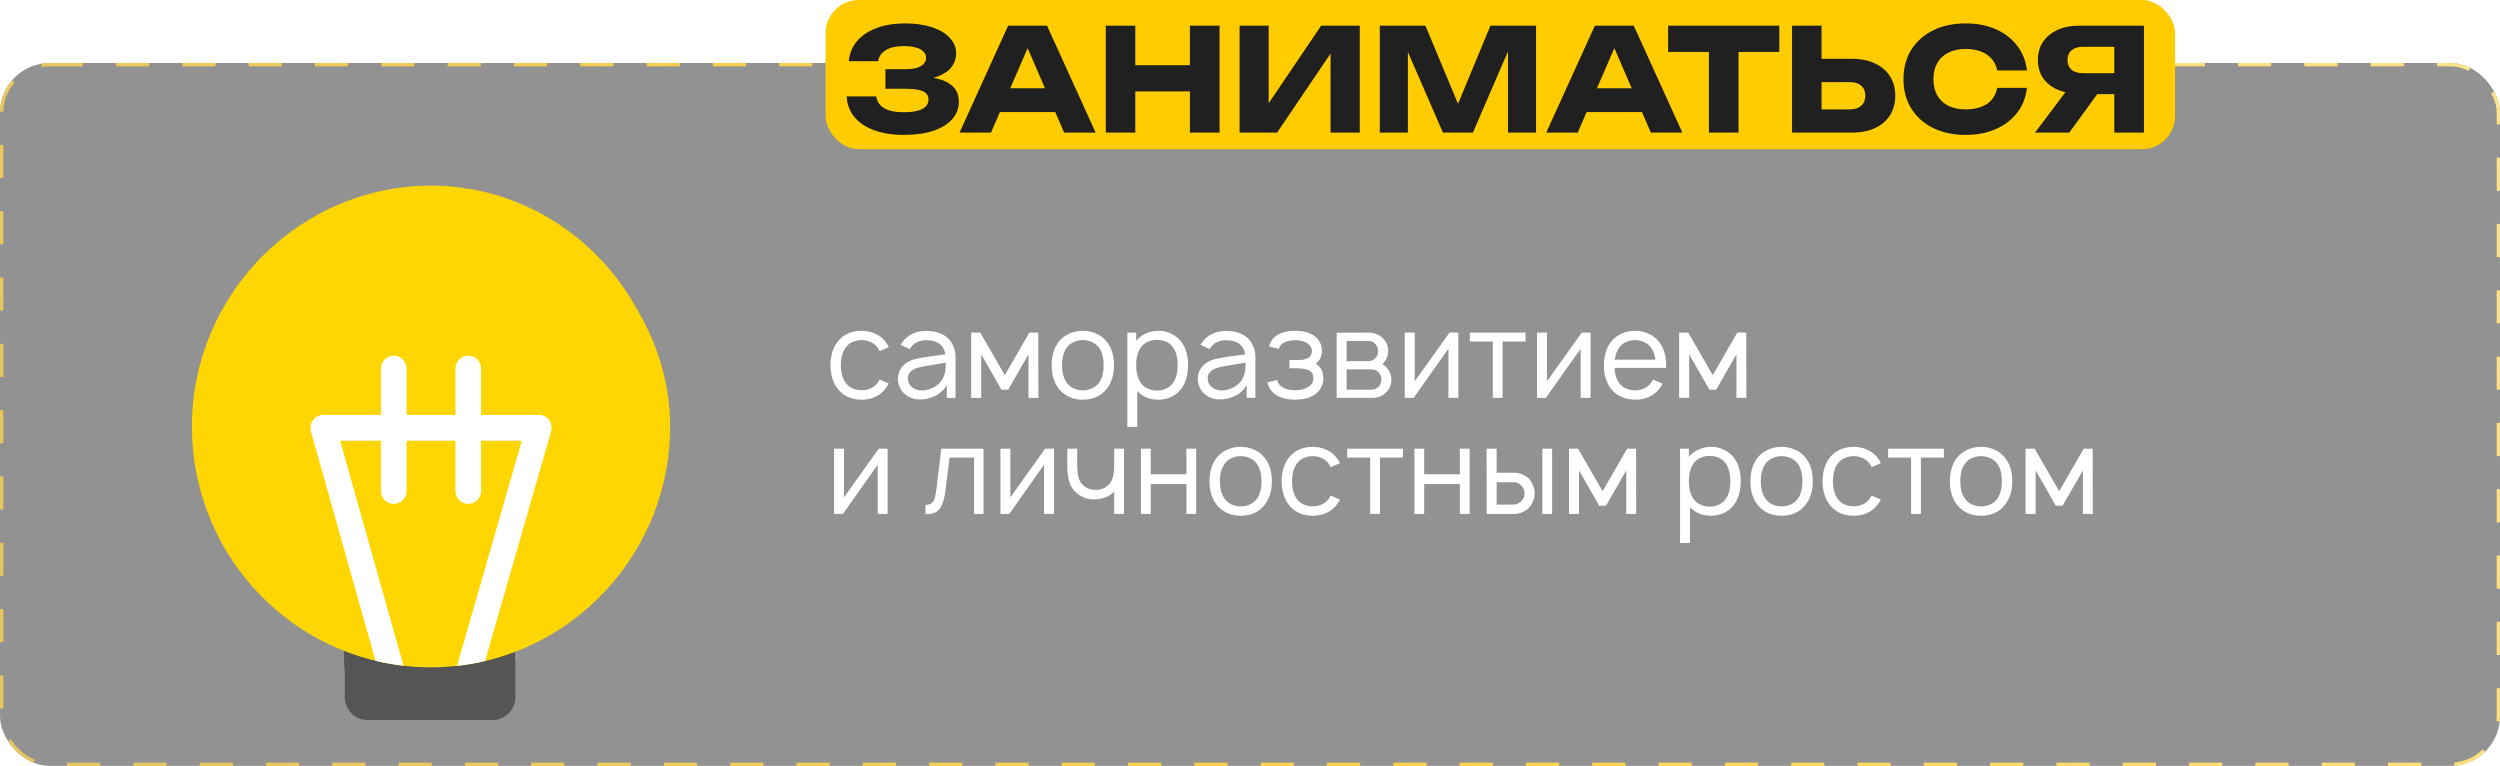
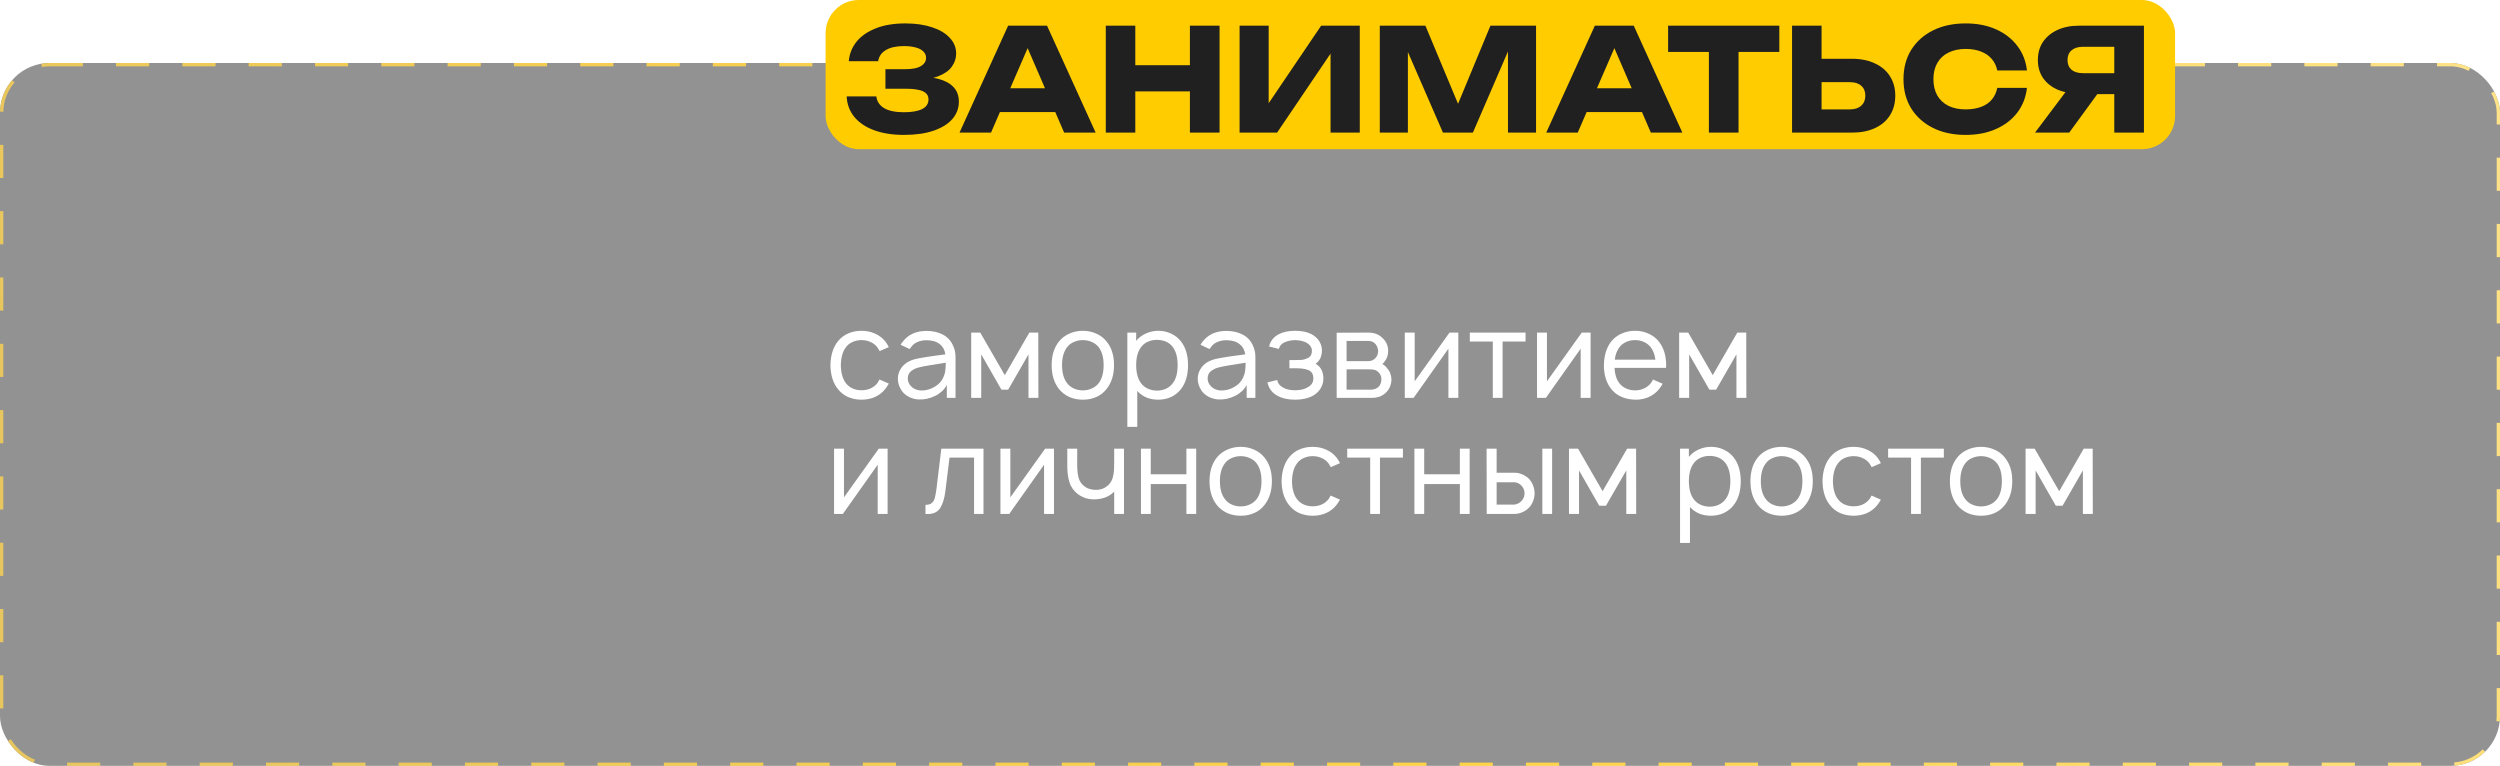
<svg xmlns="http://www.w3.org/2000/svg" width="754" height="231" viewBox="0 0 754 231" fill="none">
  <g filter="url(#filter0_b_484_1152)">
    <rect y="19" width="754" height="212" rx="15" fill="#262626" fill-opacity="0.5" />
    <rect x="0.5" y="19.5" width="753" height="211" rx="14.5" stroke="url(#paint0_linear_484_1152)" stroke-dasharray="10 10" />
  </g>
  <path d="M265.297 105.891C265.2 105.672 264.981 105.307 264.641 104.797C264.106 104.068 263.413 103.521 262.563 103.156C261.736 102.767 260.825 102.573 259.828 102.573C258.856 102.573 257.944 102.767 257.094 103.156C256.267 103.521 255.599 104.068 255.089 104.797C254.141 106.036 253.642 107.823 253.594 110.156C253.642 112.49 254.141 114.276 255.089 115.516C255.599 116.22 256.28 116.767 257.13 117.156C257.981 117.521 258.88 117.703 259.828 117.703C260.825 117.703 261.736 117.521 262.563 117.156C263.413 116.767 264.106 116.22 264.641 115.516C264.884 115.151 265.09 114.799 265.26 114.458L268.068 115.698C267.63 116.427 267.278 116.962 267.01 117.302C266.16 118.372 265.115 119.186 263.875 119.745C262.635 120.28 261.286 120.547 259.828 120.547C258.394 120.547 257.045 120.28 255.781 119.745C254.542 119.186 253.509 118.372 252.682 117.302C251.248 115.503 250.507 113.122 250.458 110.156C250.507 107.191 251.248 104.797 252.682 102.974C253.557 101.88 254.602 101.078 255.818 100.568C257.033 100.033 258.37 99.766 259.828 99.766C261.286 99.766 262.635 100.045 263.875 100.604C265.115 101.139 266.16 101.929 267.01 102.974C267.472 103.606 267.825 104.177 268.068 104.687L265.297 105.891ZM271.634 103.995C271.853 103.606 272.047 103.314 272.217 103.12C273.87 100.908 276.276 99.802 279.436 99.802C281.307 99.802 282.936 100.167 284.321 100.896C285.707 101.601 286.74 102.694 287.42 104.177C287.931 105.222 288.186 106.389 288.186 107.677V120H285.561V116.099C285.221 116.78 284.734 117.411 284.103 117.995C283.471 118.578 282.802 119.04 282.097 119.38C280.42 120.207 278.731 120.571 277.03 120.474C276.033 120.425 275.073 120.17 274.149 119.708C273.226 119.222 272.497 118.602 271.962 117.849C271.573 117.241 271.281 116.658 271.087 116.099C270.892 115.54 270.795 114.92 270.795 114.24C270.795 113.219 271.05 112.271 271.561 111.396C272.071 110.521 272.776 109.804 273.675 109.245C274.502 108.783 275.34 108.455 276.191 108.26C277.042 108.066 278.257 107.847 279.837 107.604L281.04 107.422L285.123 106.875C284.929 105.538 284.37 104.517 283.446 103.812C282.474 103.01 281.125 102.609 279.399 102.609C278.451 102.609 277.576 102.78 276.774 103.12C275.972 103.436 275.328 103.934 274.842 104.615C274.721 104.76 274.563 104.979 274.368 105.271L271.634 103.995ZM280.457 110.156C279.047 110.375 277.892 110.606 276.993 110.849C276.094 111.092 275.328 111.481 274.696 112.016C274.089 112.526 273.785 113.243 273.785 114.167C273.785 115.066 274.137 115.868 274.842 116.573C275.547 117.253 276.41 117.642 277.431 117.74C277.552 117.764 277.747 117.776 278.014 117.776C279.302 117.776 280.566 117.424 281.806 116.719C283.045 116.014 283.932 115.078 284.467 113.911C284.807 113.182 285.014 112.502 285.087 111.87C285.184 111.238 285.233 110.411 285.233 109.391L280.457 110.156ZM313.144 100.312L313.18 120H310.191V106.875L304.066 117.521H302.024L295.936 106.875V120H292.91V100.312H295.644L303.045 113.146L310.446 100.312H313.144ZM326.583 120.547C325.125 120.547 323.776 120.28 322.536 119.745C321.297 119.186 320.252 118.384 319.401 117.339C317.918 115.467 317.177 113.061 317.177 110.12C317.177 107.203 317.918 104.821 319.401 102.974C320.227 101.953 321.273 101.163 322.536 100.604C323.8 100.045 325.149 99.766 326.583 99.766C328.017 99.766 329.354 100.045 330.594 100.604C331.858 101.139 332.903 101.929 333.729 102.974C335.236 104.797 335.99 107.179 335.99 110.12C335.99 113.036 335.236 115.443 333.729 117.339C332.903 118.408 331.87 119.21 330.63 119.745C329.415 120.28 328.066 120.547 326.583 120.547ZM331.396 115.516C332.368 114.227 332.854 112.429 332.854 110.12C332.854 107.835 332.368 106.049 331.396 104.76C330.861 104.056 330.168 103.521 329.318 103.156C328.467 102.767 327.556 102.573 326.583 102.573C325.611 102.573 324.7 102.767 323.849 103.156C322.998 103.521 322.318 104.056 321.807 104.76C320.811 106.049 320.313 107.835 320.313 110.12C320.313 112.429 320.811 114.227 321.807 115.516C322.318 116.22 322.998 116.767 323.849 117.156C324.7 117.545 325.611 117.74 326.583 117.74C327.556 117.74 328.467 117.545 329.318 117.156C330.168 116.767 330.861 116.22 331.396 115.516ZM356.16 102.937C357.594 104.76 358.311 107.155 358.311 110.12C358.311 113.134 357.594 115.552 356.16 117.375C355.358 118.396 354.362 119.186 353.171 119.745C351.98 120.28 350.704 120.547 349.342 120.547C348.054 120.547 346.863 120.328 345.77 119.891C344.7 119.429 343.776 118.773 342.999 117.922V128.75H340.009V100.312H342.671V102.792C343.448 101.844 344.433 101.102 345.624 100.568C346.815 100.033 348.066 99.766 349.379 99.766C350.74 99.766 352.004 100.045 353.171 100.604C354.362 101.139 355.358 101.917 356.16 102.937ZM353.754 115.516C354.702 114.276 355.176 112.477 355.176 110.12C355.176 107.835 354.702 106.036 353.754 104.724C353.219 103.97 352.526 103.411 351.676 103.047C350.849 102.682 349.926 102.5 348.905 102.5C347.933 102.5 347.046 102.682 346.243 103.047C345.441 103.387 344.773 103.898 344.238 104.578C343.193 105.891 342.671 107.738 342.671 110.12C342.671 112.526 343.193 114.385 344.238 115.698C344.773 116.378 345.454 116.901 346.28 117.266C347.131 117.63 348.03 117.812 348.978 117.812C349.926 117.812 350.825 117.618 351.676 117.229C352.526 116.84 353.219 116.269 353.754 115.516ZM362.073 103.995C362.292 103.606 362.486 103.314 362.657 103.12C364.309 100.908 366.716 99.802 369.875 99.802C371.747 99.802 373.375 100.167 374.761 100.896C376.146 101.601 377.179 102.694 377.86 104.177C378.37 105.222 378.625 106.389 378.625 107.677V120H376V116.099C375.66 116.78 375.174 117.411 374.542 117.995C373.91 118.578 373.242 119.04 372.537 119.38C370.86 120.207 369.17 120.571 367.469 120.474C366.473 120.425 365.512 120.17 364.589 119.708C363.665 119.222 362.936 118.602 362.401 117.849C362.012 117.241 361.721 116.658 361.526 116.099C361.332 115.54 361.235 114.92 361.235 114.24C361.235 113.219 361.49 112.271 362 111.396C362.511 110.521 363.216 109.804 364.115 109.245C364.941 108.783 365.78 108.455 366.631 108.26C367.481 108.066 368.697 107.847 370.276 107.604L371.479 107.422L375.563 106.875C375.368 105.538 374.809 104.517 373.886 103.812C372.914 103.01 371.565 102.609 369.839 102.609C368.891 102.609 368.016 102.78 367.214 103.12C366.412 103.436 365.768 103.934 365.282 104.615C365.16 104.76 365.002 104.979 364.808 105.271L362.073 103.995ZM370.896 110.156C369.486 110.375 368.332 110.606 367.433 110.849C366.533 111.092 365.768 111.481 365.136 112.016C364.528 112.526 364.224 113.243 364.224 114.167C364.224 115.066 364.577 115.868 365.282 116.573C365.986 117.253 366.849 117.642 367.87 117.74C367.992 117.764 368.186 117.776 368.453 117.776C369.742 117.776 371.006 117.424 372.245 116.719C373.485 116.014 374.372 115.078 374.907 113.911C375.247 113.182 375.453 112.502 375.526 111.87C375.624 111.238 375.672 110.411 375.672 109.391L370.896 110.156ZM382.766 104.505C383.13 102.877 384.09 101.649 385.646 100.823C386.958 100.118 388.611 99.766 390.604 99.766C392.622 99.766 394.299 100.118 395.635 100.823C396.583 101.358 397.325 102.038 397.859 102.865C398.394 103.691 398.674 104.615 398.698 105.635C398.698 106.535 398.54 107.325 398.224 108.005C397.932 108.661 397.458 109.233 396.802 109.719C398.358 110.594 399.135 112.113 399.135 114.276C399.111 115.37 398.807 116.366 398.224 117.266C397.665 118.141 396.899 118.845 395.927 119.38C394.493 120.158 392.719 120.547 390.604 120.547C388.465 120.547 386.703 120.158 385.318 119.38C383.714 118.554 382.693 117.205 382.255 115.333L385.208 114.604C385.378 115.552 385.913 116.281 386.813 116.792C387.76 117.399 389.024 117.703 390.604 117.703C392.16 117.703 393.436 117.399 394.432 116.792C395.55 116.184 396.109 115.297 396.109 114.13C396.109 112.672 395.453 111.785 394.141 111.469C393.411 111.201 392.281 111.068 390.75 111.068H388.891V108.589H390.75C391.479 108.589 392.075 108.576 392.536 108.552C393.023 108.503 393.472 108.394 393.885 108.224C394.542 108.005 395.003 107.701 395.271 107.312C395.538 106.899 395.672 106.389 395.672 105.781C395.672 105.295 395.526 104.845 395.234 104.432C394.967 104.019 394.602 103.679 394.141 103.411C393.241 102.901 392.063 102.622 390.604 102.573C389.17 102.622 388.003 102.901 387.104 103.411C386.351 103.825 385.889 104.432 385.719 105.234L382.766 104.505ZM412.691 100.312C414.441 100.312 415.839 100.835 416.884 101.88C418.075 102.925 418.67 104.25 418.67 105.854C418.67 107.069 418.318 108.127 417.613 109.026C417.37 109.366 417.139 109.609 416.92 109.755C417.601 110.193 418.087 110.642 418.379 111.104C418.792 111.542 419.108 112.064 419.326 112.672C419.545 113.255 419.655 113.851 419.655 114.458C419.655 115.26 419.484 116.038 419.144 116.792C418.804 117.521 418.33 118.141 417.722 118.651C417.188 119.113 416.592 119.453 415.936 119.672C415.28 119.891 414.599 120 413.894 120H403.139V100.349L412.691 100.312ZM406.129 108.917H412.691C413.639 108.917 414.392 108.564 414.951 107.859C415.413 107.3 415.644 106.632 415.644 105.854C415.596 105.101 415.365 104.444 414.951 103.885C414.66 103.521 414.332 103.253 413.967 103.083C413.627 102.913 413.201 102.828 412.691 102.828H406.129V108.917ZM406.129 117.521H413.493C414.441 117.521 415.219 117.217 415.826 116.609C416.361 116.05 416.629 115.285 416.629 114.312C416.629 113.583 416.361 112.927 415.826 112.344C415.462 111.955 415.073 111.7 414.66 111.578C414.271 111.457 413.761 111.396 413.129 111.396H406.129V117.521ZM439.832 120H436.842V105.161L426.342 120H423.681V100.312H426.671V115.005L437.171 100.312H439.832V120ZM460.107 103.01H453.18V120H450.227V103.01H443.3V100.312H460.107V103.01ZM479.72 120H476.73V105.161L466.23 120H463.569V100.312H466.558V115.005L477.058 100.312H479.72V120ZM486.943 110.958C487.016 112.854 487.49 114.373 488.365 115.516C488.875 116.22 489.556 116.767 490.407 117.156C491.257 117.545 492.169 117.74 493.141 117.74C494.113 117.74 495.012 117.545 495.839 117.156C496.69 116.767 497.382 116.22 497.917 115.516C498.136 115.224 498.342 114.872 498.537 114.458L501.453 115.734C501.113 116.366 500.749 116.913 500.36 117.375C499.533 118.396 498.5 119.186 497.261 119.745C496.045 120.28 494.757 120.547 493.396 120.547C491.889 120.547 490.479 120.28 489.167 119.745C487.879 119.21 486.809 118.408 485.959 117.339C484.476 115.467 483.735 113.073 483.735 110.156C483.783 107.191 484.525 104.797 485.959 102.974C486.809 101.929 487.854 101.139 489.094 100.604C490.334 100.045 491.683 99.766 493.141 99.766C494.599 99.766 495.936 100.045 497.151 100.604C498.391 101.139 499.436 101.929 500.287 102.974C501.769 104.845 502.511 107.24 502.511 110.156C502.511 110.521 502.499 110.788 502.474 110.958H486.943ZM493.141 102.573C492.169 102.573 491.257 102.767 490.407 103.156C489.556 103.545 488.875 104.092 488.365 104.797C487.636 105.793 487.186 107.021 487.016 108.479H499.266C499.096 107.021 498.646 105.793 497.917 104.797C497.382 104.092 496.69 103.545 495.839 103.156C495.012 102.767 494.113 102.573 493.141 102.573ZM526.664 100.312L526.701 120H523.711V106.875L517.586 117.521H515.545L509.456 106.875V120H506.43V100.312H509.164L516.565 113.146L523.966 100.312H526.664ZM267.703 155H264.714V140.161L254.214 155H251.552V135.312H254.542V150.005L265.042 135.312H267.703V155ZM296.624 135.312V155H293.78V138.01H286.379L285.139 148C284.872 150.26 284.349 151.998 283.572 153.214C282.794 154.429 281.518 155.036 279.743 155.036L279.124 155V152.266C279.974 152.266 280.606 152.083 281.02 151.719C281.457 151.354 281.761 150.856 281.931 150.224C282.101 149.592 282.271 148.656 282.441 147.417L283.9 135.312H296.624ZM317.879 155H314.889V140.161L304.389 155H301.728V135.312H304.717V150.005L315.217 135.312H317.879V155ZM338.993 135.312V155H336.04V148.255L335.712 148.583C335.031 149.215 334.229 149.701 333.305 150.042C332.406 150.358 331.482 150.54 330.535 150.589C329.587 150.661 328.627 150.564 327.654 150.297C326.682 150.005 325.807 149.568 325.029 148.984C323.79 148.012 322.951 146.809 322.514 145.375C322.076 143.941 321.87 142.203 321.894 140.161V135.312H324.883V140.161C324.883 141.766 325.029 143.102 325.321 144.172C325.637 145.217 326.22 146.056 327.071 146.687C327.995 147.392 329.161 147.745 330.571 147.745C331.932 147.745 333.087 147.332 334.035 146.505C334.982 145.727 335.566 144.646 335.785 143.26C335.906 142.701 335.979 142.057 336.003 141.328C336.028 140.575 336.04 139.833 336.04 139.104V139.068V135.312H338.993ZM360.772 135.312V155H357.819V145.995H347.064V155H344.111V135.312H347.064V143.042H357.819V135.312H360.772ZM374.196 155.547C372.737 155.547 371.388 155.28 370.149 154.745C368.909 154.186 367.864 153.384 367.013 152.339C365.531 150.467 364.789 148.061 364.789 145.12C364.789 142.203 365.531 139.821 367.013 137.974C367.84 136.953 368.885 136.163 370.149 135.604C371.413 135.045 372.762 134.766 374.196 134.766C375.63 134.766 376.966 135.045 378.206 135.604C379.47 136.139 380.515 136.929 381.341 137.974C382.848 139.797 383.602 142.179 383.602 145.12C383.602 148.036 382.848 150.443 381.341 152.339C380.515 153.408 379.482 154.21 378.243 154.745C377.027 155.28 375.678 155.547 374.196 155.547ZM379.008 150.516C379.98 149.227 380.466 147.429 380.466 145.12C380.466 142.835 379.98 141.049 379.008 139.76C378.473 139.056 377.781 138.521 376.93 138.156C376.079 137.767 375.168 137.573 374.196 137.573C373.223 137.573 372.312 137.767 371.461 138.156C370.611 138.521 369.93 139.056 369.42 139.76C368.423 141.049 367.925 142.835 367.925 145.12C367.925 147.429 368.423 149.227 369.42 150.516C369.93 151.22 370.611 151.767 371.461 152.156C372.312 152.545 373.223 152.74 374.196 152.74C375.168 152.74 376.079 152.545 376.93 152.156C377.781 151.767 378.473 151.22 379.008 150.516ZM401.366 140.891C401.269 140.672 401.05 140.307 400.71 139.797C400.175 139.068 399.483 138.521 398.632 138.156C397.805 137.767 396.894 137.573 395.897 137.573C394.925 137.573 394.014 137.767 393.163 138.156C392.337 138.521 391.668 139.068 391.158 139.797C390.21 141.036 389.712 142.823 389.663 145.156C389.712 147.49 390.21 149.276 391.158 150.516C391.668 151.22 392.349 151.767 393.2 152.156C394.05 152.521 394.95 152.703 395.897 152.703C396.894 152.703 397.805 152.521 398.632 152.156C399.483 151.767 400.175 151.22 400.71 150.516C400.953 150.151 401.16 149.799 401.33 149.458L404.137 150.698C403.7 151.427 403.347 151.962 403.08 152.302C402.229 153.372 401.184 154.186 399.944 154.745C398.705 155.28 397.356 155.547 395.897 155.547C394.463 155.547 393.114 155.28 391.851 154.745C390.611 154.186 389.578 153.372 388.752 152.302C387.318 150.503 386.576 148.122 386.528 145.156C386.576 142.191 387.318 139.797 388.752 137.974C389.627 136.88 390.672 136.078 391.887 135.568C393.102 135.033 394.439 134.766 395.897 134.766C397.356 134.766 398.705 135.045 399.944 135.604C401.184 136.139 402.229 136.929 403.08 137.974C403.542 138.606 403.894 139.177 404.137 139.687L401.366 140.891ZM423.125 138.01H416.198V155H413.245V138.01H406.318V135.312H423.125V138.01ZM443.248 135.312V155H440.295V145.995H429.539V155H426.586V135.312H429.539V143.042H440.295V135.312H443.248ZM451.385 135.312V142.568H456.744C457.522 142.568 458.288 142.726 459.041 143.042C459.819 143.358 460.499 143.795 461.083 144.354C461.642 144.937 462.067 145.618 462.359 146.396C462.675 147.174 462.833 147.976 462.833 148.802C462.833 149.604 462.675 150.394 462.359 151.172C462.067 151.95 461.642 152.618 461.083 153.177C460.499 153.76 459.819 154.21 459.041 154.526C458.288 154.842 457.522 155 456.744 155H448.395L448.359 135.312H451.385ZM468.119 135.312V155H465.166V135.312H468.119ZM451.385 152.193H456.635C457.048 152.168 457.449 152.059 457.838 151.865C458.251 151.67 458.591 151.415 458.859 151.099C459.491 150.467 459.807 149.701 459.807 148.802C459.807 147.927 459.503 147.161 458.895 146.505C458.263 145.8 457.51 145.448 456.635 145.448H451.385V152.193ZM493.442 135.312L493.478 155H490.489V141.875L484.364 152.521H482.322L476.233 141.875V155H473.207V135.312H475.942L483.343 148.146L490.744 135.312H493.442ZM522.854 137.937C524.289 139.76 525.006 142.155 525.006 145.12C525.006 148.134 524.289 150.552 522.854 152.375C522.052 153.396 521.056 154.186 519.865 154.745C518.674 155.28 517.398 155.547 516.037 155.547C514.749 155.547 513.558 155.328 512.464 154.891C511.394 154.429 510.471 153.773 509.693 152.922V163.75H506.703V135.312H509.365V137.792C510.143 136.844 511.127 136.102 512.318 135.568C513.509 135.033 514.761 134.766 516.073 134.766C517.434 134.766 518.698 135.045 519.865 135.604C521.056 136.139 522.052 136.917 522.854 137.937ZM520.448 150.516C521.396 149.276 521.87 147.477 521.87 145.12C521.87 142.835 521.396 141.036 520.448 139.724C519.914 138.97 519.221 138.411 518.37 138.047C517.544 137.682 516.62 137.5 515.599 137.5C514.627 137.5 513.74 137.682 512.938 138.047C512.136 138.387 511.467 138.898 510.933 139.578C509.887 140.891 509.365 142.738 509.365 145.12C509.365 147.526 509.887 149.385 510.933 150.698C511.467 151.378 512.148 151.901 512.974 152.266C513.825 152.63 514.724 152.812 515.672 152.812C516.62 152.812 517.519 152.618 518.37 152.229C519.221 151.84 519.914 151.269 520.448 150.516ZM537.335 155.547C535.877 155.547 534.528 155.28 533.288 154.745C532.049 154.186 531.004 153.384 530.153 152.339C528.67 150.467 527.929 148.061 527.929 145.12C527.929 142.203 528.67 139.821 530.153 137.974C530.979 136.953 532.025 136.163 533.288 135.604C534.552 135.045 535.901 134.766 537.335 134.766C538.769 134.766 540.106 135.045 541.346 135.604C542.61 136.139 543.655 136.929 544.481 137.974C545.988 139.797 546.742 142.179 546.742 145.12C546.742 148.036 545.988 150.443 544.481 152.339C543.655 153.408 542.622 154.21 541.382 154.745C540.167 155.28 538.818 155.547 537.335 155.547ZM542.148 150.516C543.12 149.227 543.606 147.429 543.606 145.12C543.606 142.835 543.12 141.049 542.148 139.76C541.613 139.056 540.92 138.521 540.07 138.156C539.219 137.767 538.308 137.573 537.335 137.573C536.363 137.573 535.452 137.767 534.601 138.156C533.75 138.521 533.07 139.056 532.559 139.76C531.563 141.049 531.064 142.835 531.064 145.12C531.064 147.429 531.563 149.227 532.559 150.516C533.07 151.22 533.75 151.767 534.601 152.156C535.452 152.545 536.363 152.74 537.335 152.74C538.308 152.74 539.219 152.545 540.07 152.156C540.92 151.767 541.613 151.22 542.148 150.516ZM564.506 140.891C564.409 140.672 564.19 140.307 563.85 139.797C563.315 139.068 562.622 138.521 561.771 138.156C560.945 137.767 560.034 137.573 559.037 137.573C558.065 137.573 557.153 137.767 556.303 138.156C555.476 138.521 554.808 139.068 554.298 139.797C553.35 141.036 552.851 142.823 552.803 145.156C552.851 147.49 553.35 149.276 554.298 150.516C554.808 151.22 555.488 151.767 556.339 152.156C557.19 152.521 558.089 152.703 559.037 152.703C560.034 152.703 560.945 152.521 561.771 152.156C562.622 151.767 563.315 151.22 563.85 150.516C564.093 150.151 564.299 149.799 564.469 149.458L567.277 150.698C566.839 151.427 566.487 151.962 566.219 152.302C565.369 153.372 564.324 154.186 563.084 154.745C561.844 155.28 560.495 155.547 559.037 155.547C557.603 155.547 556.254 155.28 554.99 154.745C553.751 154.186 552.718 153.372 551.891 152.302C550.457 150.503 549.716 148.122 549.667 145.156C549.716 142.191 550.457 139.797 551.891 137.974C552.766 136.88 553.811 136.078 555.027 135.568C556.242 135.033 557.579 134.766 559.037 134.766C560.495 134.766 561.844 135.045 563.084 135.604C564.324 136.139 565.369 136.929 566.219 137.974C566.681 138.606 567.034 139.177 567.277 139.687L564.506 140.891ZM586.265 138.01H579.338V155H576.384V138.01H569.457V135.312H586.265V138.01ZM597.492 155.547C596.033 155.547 594.684 155.28 593.445 154.745C592.205 154.186 591.16 153.384 590.309 152.339C588.827 150.467 588.085 148.061 588.085 145.12C588.085 142.203 588.827 139.821 590.309 137.974C591.136 136.953 592.181 136.163 593.445 135.604C594.709 135.045 596.058 134.766 597.492 134.766C598.926 134.766 600.262 135.045 601.502 135.604C602.766 136.139 603.811 136.929 604.637 137.974C606.144 139.797 606.898 142.179 606.898 145.12C606.898 148.036 606.144 150.443 604.637 152.339C603.811 153.408 602.778 154.21 601.538 154.745C600.323 155.28 598.974 155.547 597.492 155.547ZM602.304 150.516C603.276 149.227 603.762 147.429 603.762 145.12C603.762 142.835 603.276 141.049 602.304 139.76C601.769 139.056 601.077 138.521 600.226 138.156C599.375 137.767 598.464 137.573 597.492 137.573C596.519 137.573 595.608 137.767 594.757 138.156C593.906 138.521 593.226 139.056 592.715 139.76C591.719 141.049 591.221 142.835 591.221 145.12C591.221 147.429 591.719 149.227 592.715 150.516C593.226 151.22 593.906 151.767 594.757 152.156C595.608 152.545 596.519 152.74 597.492 152.74C598.464 152.74 599.375 152.545 600.226 152.156C601.077 151.767 601.769 151.22 602.304 150.516ZM631.152 135.312L631.188 155H628.199V141.875L622.074 152.521H620.032L613.943 141.875V155H610.917V135.312H613.652L621.053 148.146L628.454 135.312H631.152Z" fill="white" />
  <rect x="249" width="407" height="45" rx="10" fill="#FFCC00" />
  <path d="M272.595 40.688C269.183 40.688 266.188 40.215 263.608 39.269C261.056 38.323 259.064 36.976 257.631 35.227C256.226 33.479 255.466 31.429 255.352 29.078L264.296 29.078C264.496 30.626 265.299 31.816 266.704 32.647C268.108 33.45 270.072 33.851 272.595 33.851C274.974 33.851 276.809 33.536 278.099 32.905C279.389 32.246 280.034 31.271 280.034 29.981C280.034 28.863 279.475 28.046 278.357 27.53C277.267 27.014 275.461 26.756 272.939 26.756L267.048 26.756L267.048 20.865L272.81 20.865C274.3 20.865 275.519 20.736 276.465 20.478C277.411 20.192 278.113 19.79 278.572 19.274C279.059 18.758 279.303 18.156 279.303 17.468C279.303 16.694 279.03 16.049 278.486 15.533C277.97 14.989 277.21 14.587 276.207 14.329C275.232 14.043 274.042 13.899 272.638 13.899C270.316 13.899 268.495 14.301 267.177 15.103C265.858 15.877 265.084 16.995 264.855 18.457L255.997 18.457C256.169 16.336 256.914 14.415 258.233 12.695C259.58 10.975 261.501 9.614 263.995 8.61C266.489 7.578 269.513 7.062 273.068 7.062C276.135 7.062 278.815 7.449 281.109 8.223C283.402 8.969 285.179 10.029 286.441 11.405C287.731 12.753 288.376 14.329 288.376 16.135C288.376 17.597 287.931 18.93 287.043 20.134C286.183 21.338 284.807 22.299 282.915 23.015C281.051 23.732 278.629 24.09 275.648 24.09L275.648 23.187C278.457 23.044 280.865 23.23 282.872 23.746C284.907 24.262 286.469 25.094 287.559 26.24C288.648 27.387 289.193 28.863 289.193 30.669C289.193 32.619 288.548 34.353 287.258 35.872C285.968 37.363 284.09 38.538 281.625 39.398C279.159 40.258 276.149 40.688 272.595 40.688ZM298.631 33.808L298.631 26.627L320.862 26.627L320.862 33.808L298.631 33.808ZM315.788 7.75L330.451 40L320.948 40L308.65 11.534L311.23 11.534L298.889 40L289.386 40L304.049 7.75L315.788 7.75ZM333.506 7.75L342.407 7.75L342.407 40L333.506 40L333.506 7.75ZM358.876 7.75L367.82 7.75L367.82 40L358.876 40L358.876 7.75ZM338.494 19.661L362.574 19.661L362.574 27.573L338.494 27.573L338.494 19.661ZM373.86 40L373.86 7.75L382.632 7.75L382.632 35.313L380.181 34.754L398.456 7.75L410.109 7.75L410.109 40L401.294 40L401.294 11.921L403.788 12.48L385.169 40L373.86 40ZM463.274 7.75L463.274 40L454.803 40L454.803 10.932L456.695 11.147L444.225 40L435.195 40L422.682 11.233L424.617 11.018L424.617 40L416.146 40L416.146 7.75L429.906 7.75L441.473 35.442L438.033 35.442L449.514 7.75L463.274 7.75ZM475.586 33.808L475.586 26.627L497.817 26.627L497.817 33.808L475.586 33.808ZM492.743 7.75L507.406 40L497.903 40L485.605 11.534L488.185 11.534L475.844 40L466.341 40L481.004 7.75L492.743 7.75ZM515.401 11.663L524.345 11.663L524.345 40L515.401 40L515.401 11.663ZM503.103 7.75L536.643 7.75L536.643 15.662L503.103 15.662L503.103 7.75ZM540.485 40L540.485 7.75L549.386 7.75L549.386 36.99L545.387 32.991L557.943 32.991C559.405 32.991 560.537 32.619 561.34 31.873C562.171 31.128 562.587 30.125 562.587 28.863C562.587 27.573 562.171 26.57 561.34 25.853C560.537 25.137 559.405 24.778 557.943 24.778L544.613 24.778L544.613 17.726L558.502 17.726C561.225 17.726 563.562 18.199 565.511 19.145C567.489 20.063 568.994 21.353 570.026 23.015C571.087 24.678 571.617 26.627 571.617 28.863C571.617 31.099 571.087 33.063 570.026 34.754C568.994 36.417 567.489 37.707 565.511 38.624C563.562 39.542 561.225 40 558.502 40L540.485 40ZM611.326 26.498C611.01 29.336 610.036 31.83 608.402 33.98C606.768 36.102 604.618 37.75 601.952 38.925C599.314 40.101 596.276 40.688 592.836 40.688C589.08 40.688 585.798 39.986 582.989 38.581C580.179 37.177 577.986 35.213 576.41 32.69C574.862 30.168 574.088 27.229 574.088 23.875C574.088 20.521 574.862 17.583 576.41 15.06C577.986 12.538 580.179 10.574 582.989 9.169C585.798 7.765 589.08 7.062 592.836 7.062C596.276 7.062 599.314 7.65 601.952 8.825C604.618 10.001 606.768 11.663 608.402 13.813C610.036 15.935 611.01 18.414 611.326 21.252L602.382 21.252C602.095 19.876 601.536 18.715 600.705 17.769C599.873 16.795 598.784 16.049 597.437 15.533C596.118 15.017 594.584 14.759 592.836 14.759C590.829 14.759 589.095 15.132 587.633 15.877C586.171 16.594 585.053 17.64 584.279 19.016C583.505 20.364 583.118 21.983 583.118 23.875C583.118 25.767 583.505 27.401 584.279 28.777C585.053 30.125 586.171 31.171 587.633 31.916C589.095 32.633 590.829 32.991 592.836 32.991C594.584 32.991 596.118 32.748 597.437 32.26C598.784 31.773 599.873 31.042 600.705 30.067C601.536 29.093 602.095 27.903 602.382 26.498L611.326 26.498ZM640.419 22.069L640.419 28.39L626.96 28.39L626.917 28.218C624.452 28.218 622.287 27.803 620.424 26.971C618.589 26.14 617.156 24.965 616.124 23.445C615.121 21.926 614.619 20.149 614.619 18.113C614.619 16.021 615.121 14.215 616.124 12.695C617.156 11.147 618.589 9.943 620.424 9.083C622.287 8.195 624.452 7.75 626.917 7.75L646.611 7.75L646.611 40L637.667 40L637.667 10.115L641.666 14.114L628.207 14.114C626.745 14.114 625.598 14.473 624.767 15.189C623.964 15.877 623.563 16.852 623.563 18.113C623.563 19.346 623.964 20.321 624.767 21.037C625.598 21.725 626.745 22.069 628.207 22.069L640.419 22.069ZM635.087 24.907L624.079 40L613.759 40L625.111 24.907L635.087 24.907Z" fill="#202020" />
  <g clip-path="url(#clip0_484_1152)">
-     <path d="M155.32 198.817V182.694C155.32 178.854 152.23 175.742 148.419 175.742H109.769C105.772 175.742 102.61 179.152 102.884 183.17L103.971 199.128C103.981 199.286 103.987 199.445 103.987 199.604V210.216C103.987 214.055 107.077 217.168 110.888 217.168H148.538C152.35 217.168 155.44 214.055 155.44 210.216V199.365" fill="#555555" />
    <path d="M103.893 202.134C103.893 202.134 126.963 215.378 155.243 202.634L155.491 189.391L103.397 187.641L103.893 202.134Z" fill="#555555" />
-     <path d="M202.109 128.66C202.109 129.211 202.102 129.764 202.09 130.318C201.208 169.582 169.041 201.242 130.052 201.27C90.187 201.298 57.864 168.739 57.892 128.583C57.92 88.306 90.922 55.511 130.904 56.005C131.487 56.013 132.068 56.027 132.646 56.048C157.246 56.941 179.517 70.984 191.705 92.526L193.026 94.862C198.857 105.167 202.113 116.799 202.109 128.66Z" fill="#FFD601" />
-     <path d="M146.294 199.384L166.224 130.101C166.557 128.927 166.324 127.663 165.593 126.688C164.863 125.712 163.721 125.139 162.508 125.139H145.095V111.171C145.095 109.021 143.364 107.278 141.23 107.278C139.096 107.278 137.366 109.021 137.366 111.171V125.139H122.634V111.171C122.634 109.021 120.904 107.278 118.77 107.278C116.636 107.278 114.905 109.021 114.905 111.171V125.139H97.491C96.284 125.139 95.146 125.708 94.415 126.676C93.684 127.644 93.445 128.901 93.768 130.073L113.254 199.297C116.013 199.958 118.834 200.458 121.706 200.789L102.574 132.924H114.905V148.084C114.905 150.233 116.636 151.976 118.77 151.976C120.904 151.976 122.634 150.233 122.634 148.084V132.924H137.366V148.084C137.366 150.233 139.096 151.976 141.23 151.976C143.364 151.976 145.095 150.233 145.095 148.084V132.924H157.385L137.83 200.836C140.704 200.52 143.529 200.034 146.294 199.384Z" fill="white" />
  </g>
  <defs>
    <filter id="filter0_b_484_1152" x="-15" y="4" width="784" height="242" filterUnits="userSpaceOnUse" color-interpolation-filters="sRGB">
      <feFlood flood-opacity="0" result="BackgroundImageFix" />
      <feGaussianBlur in="BackgroundImageFix" stdDeviation="7.5" />
      <feComposite in2="SourceAlpha" operator="in" result="effect1_backgroundBlur_484_1152" />
      <feBlend mode="normal" in="SourceGraphic" in2="effect1_backgroundBlur_484_1152" result="shape" />
    </filter>
    <linearGradient id="paint0_linear_484_1152" x1="754" y1="19" x2="65.925" y2="292.614" gradientUnits="userSpaceOnUse">
      <stop stop-color="#FFE389" />
      <stop offset="0.5" stop-color="#FFD348" />
      <stop offset="1" stop-color="#E7C65F" />
    </linearGradient>
    <clipPath id="clip0_484_1152">
-       <rect width="160" height="161.168" fill="white" transform="translate(50 56)" />
-     </clipPath>
+       </clipPath>
  </defs>
</svg>